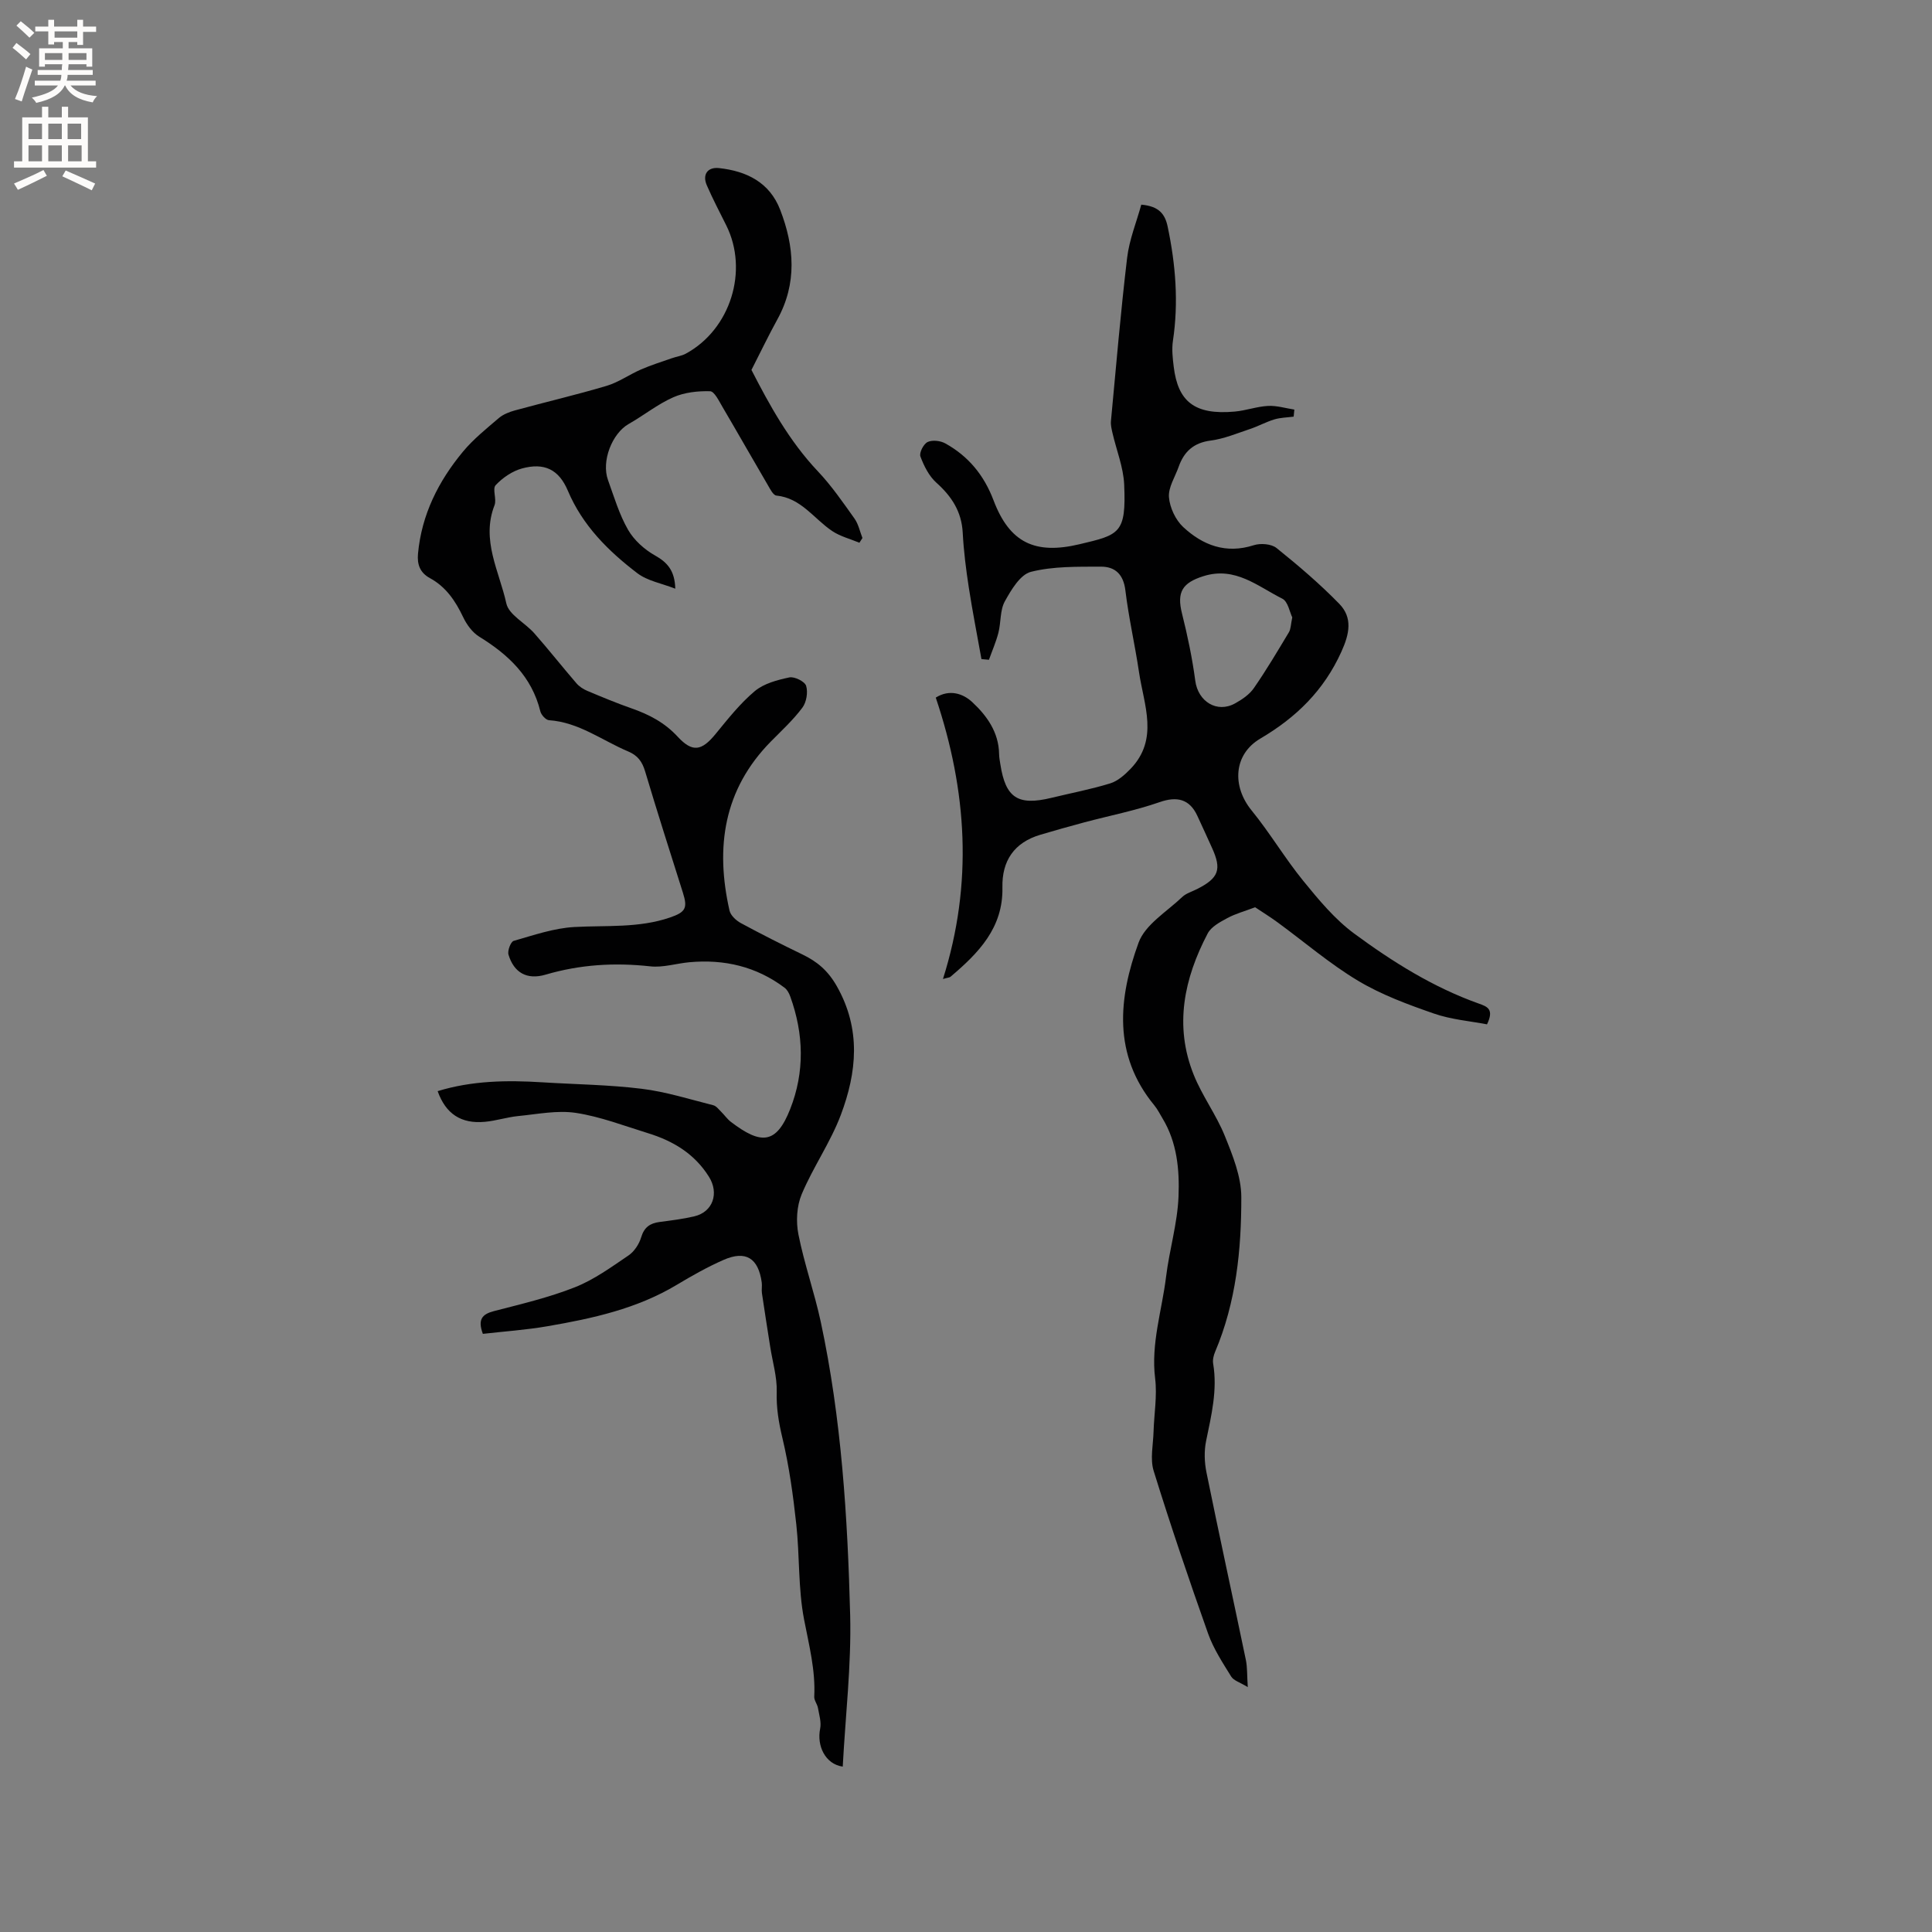
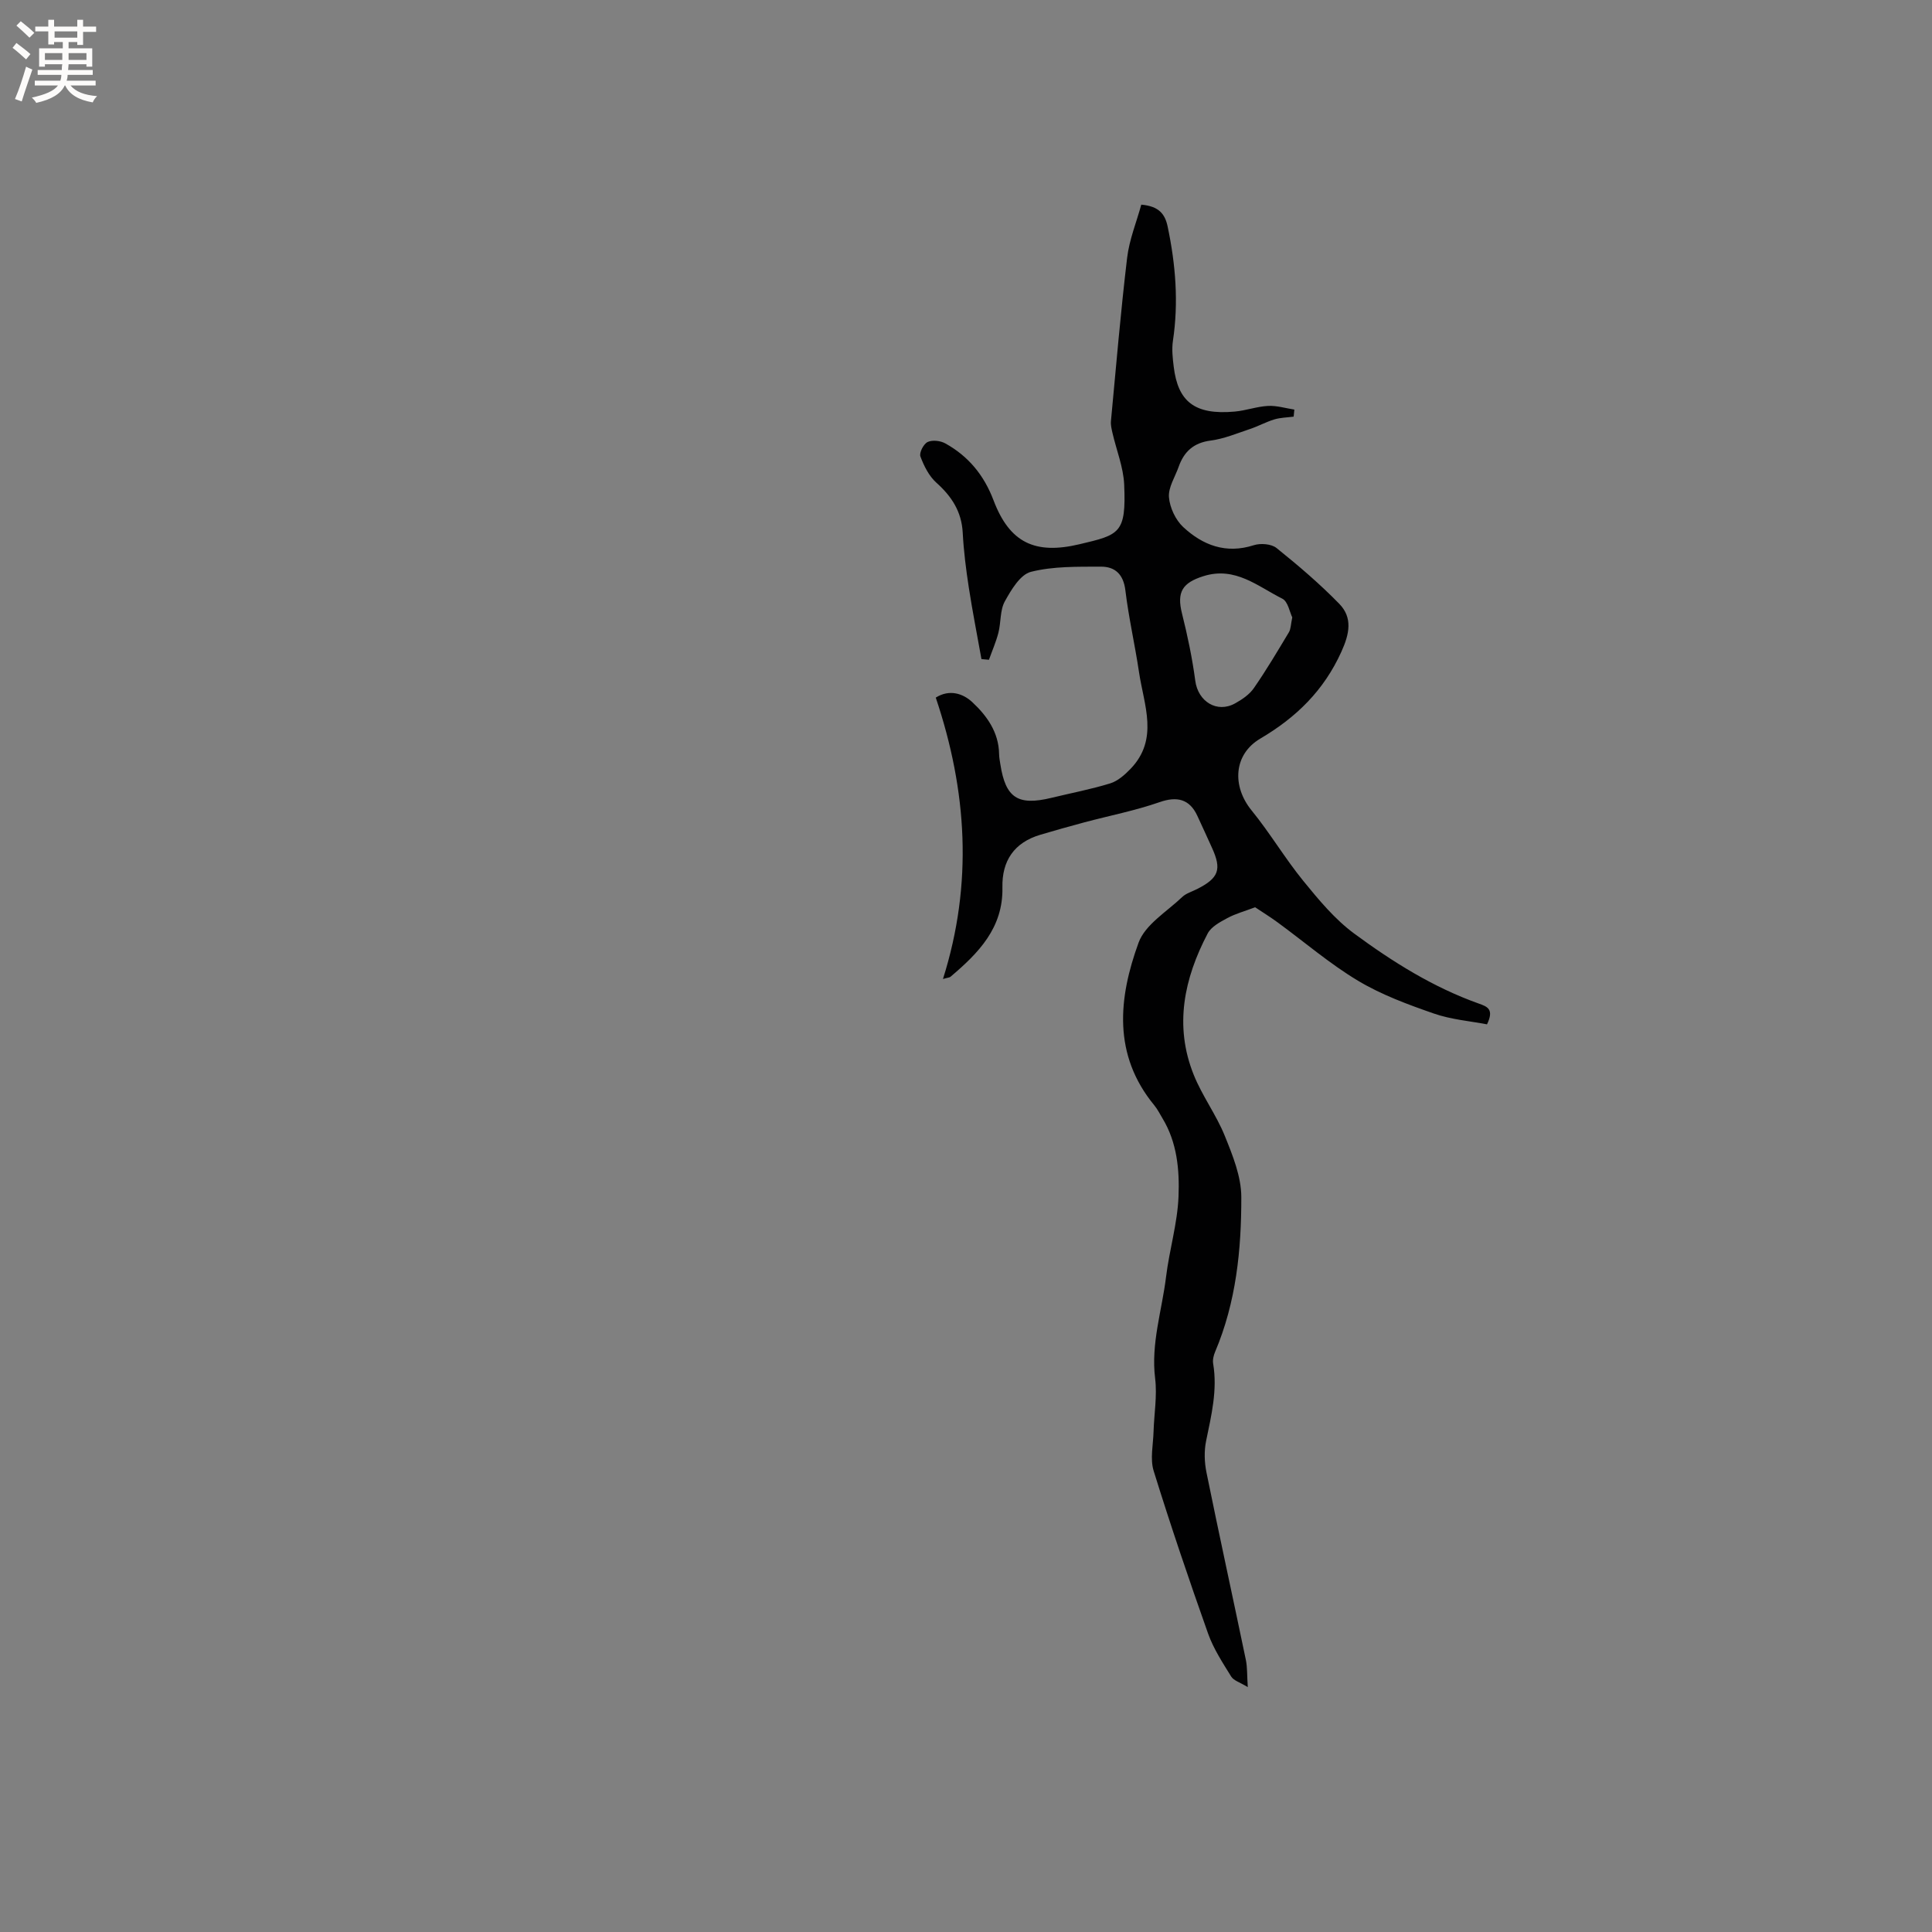
<svg xmlns="http://www.w3.org/2000/svg" enable-background="new 0 0 400 400" viewBox="0 0 400 400">
  <rect x="0" y="0" width="400" height="400" fill="#808080" stroke="none" />
-   <path d="m174.48 365.76c-3.63-.51-5.4-4.33-4.68-7.84.28-1.35-.2-2.87-.45-4.3-.14-.81-.81-1.58-.77-2.35.28-5.46-1.08-10.64-2.1-15.95-1.25-6.45-.9-13.18-1.62-19.75-.65-5.97-1.47-11.97-2.86-17.8-.77-3.23-1.29-6.27-1.19-9.61.09-3.08-.86-6.18-1.34-9.27-.58-3.72-1.18-7.43-1.72-11.15-.11-.73.06-1.49-.04-2.22-.7-5.05-3.3-6.69-7.91-4.67-3.34 1.47-6.55 3.28-9.68 5.16-8.26 4.96-17.46 6.97-26.76 8.57-4.44.77-8.97 1.07-13.39 1.58-1.1-2.97-.17-4.07 2.3-4.71 5.63-1.46 11.35-2.8 16.74-4.93 3.96-1.56 7.54-4.17 11.11-6.59 1.2-.81 2.21-2.36 2.63-3.77.62-2.07 1.83-2.9 3.79-3.16 2.41-.32 4.84-.61 7.21-1.17 3.88-.92 5.15-4.8 3.04-8.18-2.99-4.78-7.42-7.43-12.61-9.03-4.96-1.53-9.88-3.44-14.96-4.21-3.86-.58-7.97.27-11.95.66-2.31.23-4.57.98-6.88 1.19-4.94.46-8.11-1.66-9.78-6.35 7.1-2.18 14.35-2.29 21.66-1.83 6.86.43 13.77.5 20.58 1.34 5.01.61 9.91 2.17 14.83 3.41.63.16 1.14.87 1.66 1.38.68.67 1.23 1.49 1.98 2.06 6.26 4.78 9.41 4.64 12.28-2.65 3.03-7.69 2.82-15.53.02-23.29-.24-.67-.63-1.41-1.17-1.82-5.85-4.41-12.51-5.95-19.72-5.29-2.72.25-5.48 1.15-8.12.85-7.37-.81-14.51-.38-21.65 1.72-3.89 1.14-6.56-.43-7.68-4.13-.25-.81.46-2.68 1.07-2.86 4.12-1.18 8.3-2.63 12.53-2.87 6.65-.37 13.36.25 19.83-1.97 3.26-1.12 3.68-1.96 2.68-5.13-2.65-8.37-5.32-16.73-7.83-25.14-.6-2-1.53-3.28-3.48-4.1-5.42-2.28-10.23-6.06-16.42-6.48-.65-.04-1.61-1.1-1.79-1.84-1.77-7.2-6.62-11.74-12.66-15.46-1.42-.88-2.6-2.51-3.33-4.06-1.59-3.34-3.55-6.25-6.86-8.05-2.06-1.12-2.68-2.83-2.48-5.04.74-8.1 4.23-15.03 9.32-21.16 2.15-2.59 4.85-4.75 7.42-6.95.91-.77 2.16-1.26 3.33-1.58 6.33-1.73 12.72-3.22 19-5.09 2.48-.74 4.69-2.34 7.09-3.38 2.06-.9 4.22-1.57 6.35-2.32.98-.35 2.07-.48 2.96-.97 9.24-5.03 13.03-17.18 8.35-26.56-1.37-2.75-2.8-5.47-4.02-8.28-.97-2.23.15-3.82 2.52-3.57 5.72.62 10.48 2.96 12.67 8.64 2.93 7.59 3.54 15.21-.59 22.7-1.83 3.32-3.46 6.74-5.36 10.45 3.7 7.2 7.78 14.68 13.77 21.01 2.82 2.98 5.17 6.41 7.56 9.76.82 1.15 1.12 2.68 1.65 4.03-.21.33-.42.65-.63.98-1.88-.79-3.94-1.3-5.61-2.41-3.8-2.53-6.42-6.84-11.58-7.36-.65-.07-1.27-1.31-1.73-2.1-3.16-5.39-6.24-10.83-9.41-16.22-.73-1.23-1.69-3.26-2.59-3.28-2.55-.07-5.33.24-7.63 1.26-3.25 1.44-6.1 3.75-9.22 5.52-3.42 1.94-5.7 7.69-4.28 11.61 1.26 3.48 2.32 7.11 4.15 10.29 1.24 2.16 3.39 4.09 5.58 5.32 2.6 1.46 4.1 3.18 4.2 6.88-2.84-1.11-5.78-1.61-7.88-3.22-6-4.59-11.31-9.84-14.36-17.06-1.88-4.45-4.92-5.86-9.5-4.61-2.01.55-4.01 1.92-5.45 3.46-.72.77.25 2.89-.23 4.14-2.83 7.23.99 13.71 2.44 20.34.52 2.36 3.89 4.03 5.78 6.17 2.98 3.38 5.77 6.93 8.72 10.35.58.68 1.42 1.23 2.25 1.58 3.02 1.27 6.06 2.54 9.15 3.62 3.65 1.27 6.88 2.95 9.59 5.89 3.07 3.32 4.97 2.91 7.82-.56 2.55-3.11 5.08-6.33 8.13-8.89 1.88-1.58 4.66-2.31 7.16-2.84 1.05-.22 3.19.84 3.47 1.74.41 1.34.07 3.4-.78 4.53-1.89 2.53-4.26 4.71-6.49 6.97-9.84 9.97-11.56 21.96-8.59 35.04.23 1.01 1.38 2.07 2.37 2.6 4.19 2.27 8.45 4.41 12.74 6.49 3.06 1.48 5.27 3.33 7.11 6.57 5.05 8.93 4.14 17.82.82 26.65-2.14 5.68-5.74 10.8-8.1 16.42-1.03 2.45-1.2 5.64-.68 8.29 1.21 6.11 3.32 12.04 4.63 18.13 4.29 20.02 5.56 40.4 6.09 60.78.25 10.36-.98 20.73-1.54 31.3z" fill="#010102" />
  <path d="m267.84 86.26c-1.34.18-2.74.19-4.02.58-1.72.52-3.33 1.42-5.05 1.99-2.67.89-5.34 2.02-8.1 2.38-3.56.46-5.54 2.3-6.65 5.46-.74 2.09-2.16 4.24-2 6.27.17 2.15 1.36 4.7 2.95 6.18 4.06 3.77 8.85 5.61 14.61 3.76 1.4-.45 3.64-.28 4.71.58 4.51 3.62 8.94 7.4 12.98 11.54 2.81 2.88 2.14 6.21.45 9.93-3.62 8.01-9.32 13.59-16.79 17.99-5.59 3.3-5.86 9.9-1.8 14.87 3.8 4.66 6.89 9.9 10.68 14.56 3.2 3.93 6.54 7.97 10.57 10.94 7.95 5.86 16.36 11.13 25.76 14.48 1.76.63 3.26 1.13 1.73 4.31-3.52-.68-7.43-.99-11.01-2.24-5.38-1.87-10.84-3.88-15.7-6.79-5.86-3.51-11.1-8.03-16.64-12.08-1.62-1.19-3.34-2.24-4.66-3.13-2.13.81-4.05 1.32-5.75 2.24-1.51.81-3.33 1.78-4.07 3.18-4.89 9.32-6.97 19.1-2.9 29.25 1.75 4.38 4.68 8.29 6.44 12.66 1.64 4.05 3.41 8.43 3.42 12.66.02 10.91-1.07 21.79-5.42 32.04-.32.75-.54 1.68-.41 2.45.92 5.48-.37 10.72-1.46 16.02-.43 2.09-.35 4.43.08 6.53 2.63 12.95 5.46 25.85 8.15 38.79.32 1.52.23 3.12.4 5.64-1.59-.98-2.9-1.33-3.43-2.18-1.77-2.86-3.66-5.75-4.78-8.88-3.96-11.17-7.77-22.4-11.28-33.72-.76-2.46-.1-5.38-.02-8.09.11-3.68.77-7.42.33-11.02-.9-7.25 1.41-14.06 2.26-21.06.68-5.57 2.36-11.06 2.58-16.62.22-5.51-.29-11.2-3.32-16.19-.55-.91-1.02-1.88-1.69-2.69-8.64-10.49-7.44-22.21-3.26-33.68 1.37-3.76 5.86-6.42 9.04-9.46.81-.77 2.03-1.11 3.07-1.64 4.51-2.29 5.14-4.05 3.08-8.56-1.01-2.21-2-4.42-3.03-6.62-1.63-3.51-4.27-4.05-7.79-2.82-5.06 1.76-10.38 2.8-15.57 4.18-3.06.82-6.11 1.68-9.15 2.58-5.41 1.61-7.96 5.39-7.84 10.91.17 8.39-4.98 13.6-10.75 18.49-.2.17-.56.17-1.56.46 6.25-19.75 4.99-38.99-1.49-58.26 2.84-1.79 5.65-.84 7.55.93 3.01 2.8 5.48 6.22 5.56 10.71.01.74.15 1.48.27 2.21 1.08 6.92 3.63 8.58 10.54 6.91 4.07-.99 8.21-1.77 12.2-3 1.55-.48 2.99-1.75 4.17-2.97 5.97-6.16 2.8-13.25 1.79-20.06-.84-5.66-2.14-11.25-2.82-16.92-.4-3.32-2.12-4.93-5.06-4.92-4.85.02-9.86-.1-14.49 1.07-2.22.56-4.1 3.74-5.42 6.13-1.01 1.84-.77 4.33-1.32 6.48-.49 1.91-1.3 3.74-1.96 5.6-.52-.05-1.03-.09-1.55-.14-.88-4.94-1.86-9.87-2.62-14.82-.58-3.77-1.06-7.57-1.26-11.37-.24-4.36-2.28-7.49-5.45-10.33-1.53-1.37-2.58-3.47-3.31-5.44-.28-.76.66-2.6 1.5-2.99.98-.46 2.66-.27 3.67.3 4.77 2.65 8 6.56 9.98 11.8 3.32 8.74 8.56 11.26 17.78 9.07 8.28-1.96 9.7-2.21 9.26-12.35-.16-3.6-1.61-7.14-2.43-10.72-.18-.8-.39-1.64-.31-2.44 1.06-11.27 2.01-22.56 3.35-33.8.45-3.77 1.95-7.41 2.93-11 3.66.32 4.92 1.96 5.46 4.54 1.65 7.84 2.29 15.7 1.09 23.67-.26 1.75-.05 3.6.17 5.38.87 7.07 4.21 10.02 12.65 9.25 2.31-.21 4.57-1.05 6.88-1.17 1.8-.09 3.63.48 5.44.76-.04.49-.09.97-.14 1.46zm-.29 41.56c-.53-1.07-.89-3.29-2.06-3.87-5.1-2.55-9.75-6.74-16.34-4.66-4.34 1.37-5.55 3.27-4.43 7.73 1.15 4.59 2.13 9.25 2.75 13.93.57 4.29 4.48 6.77 8.26 4.67 1.45-.81 2.97-1.84 3.88-3.17 2.59-3.74 4.91-7.66 7.25-11.56.4-.68.38-1.61.69-3.07z" fill="#010102" />
  <g fill="#fcfbfa">
    <path d="m2.6 9.9.8-1c.9.7 1.9 1.4 2.9 2.3l-.9 1.1c-1.1-1-2-1.8-2.8-2.4zm.5 10.6c.9-2.1 1.6-4.3 2.3-6.7.4.2.8.4 1.3.6-.7 2.1-1.5 4.3-2.2 6.6zm.3-15.2.9-.9c1 .8 2 1.6 2.8 2.4l-1 1c-.9-.9-1.8-1.7-2.7-2.5zm12.6-1.2h1.2v1.4h2.7v1.1h-2.7v2.7h-1.2v-.6h-1.8v1.3h4.9v3.8h-1.2v-.5h-3.7c0 .4-.1.9-.1 1.2h5.1v1h-5.2c0 .5-.1.9-.2 1.2h6v1h-5.2c1.1 1.3 2.9 2 5.5 2.2-.4.4-.7.8-.9 1.3-2.9-.5-4.8-1.6-5.7-3.5h-.1c-.8 1.7-2.7 2.9-5.9 3.6-.2-.4-.6-.8-.9-1.1 2.8-.6 4.6-1.4 5.4-2.5h-4.8v-1h5.3c.1-.3.2-.7.2-1.2h-4.9v-1h5c0-.4 0-.8.1-1.2h-3.6v.5h-1.2v-3.8h4.9v-1.3h-1.8v.5h-1.2v-2.7h-2.7v-1h2.7v-1.4h1.2v1.4h4.8zm-6.7 8.3h3.6c0-.4 0-.9 0-1.4h-3.6zm1.9-4.6h4.8v-1.3h-4.7v1.3zm6.7 3.2h-3.7v1.4h3.7z" />
-     <path d="m8.7 22.1h1.3v2.2h2.8v-2.2h1.3v2.2h4.1v9.1h1.7v1.3h-17v-1.3h1.7v-9.1h4.1zm.3 13.1.7 1.2c-1.8.9-3.8 1.9-6 2.9-.2-.4-.5-.8-.8-1.3 2.3-1 4.4-1.9 6.1-2.8zm-3.1-6.4h2.8v-3.2h-2.8zm0 4.6h2.8v-3.3h-2.8zm4.1-4.6h2.8v-3.2h-2.8zm0 4.6h2.8v-3.3h-2.8zm3.6 1.9c2.1.9 4.1 1.8 6.1 2.7l-.7 1.4c-2.2-1.1-4.2-2-6.1-2.9zm3.2-9.7h-2.8v3.2h2.8zm-2.7 7.8h2.8v-3.3h-2.8z" />
  </g>
</svg>